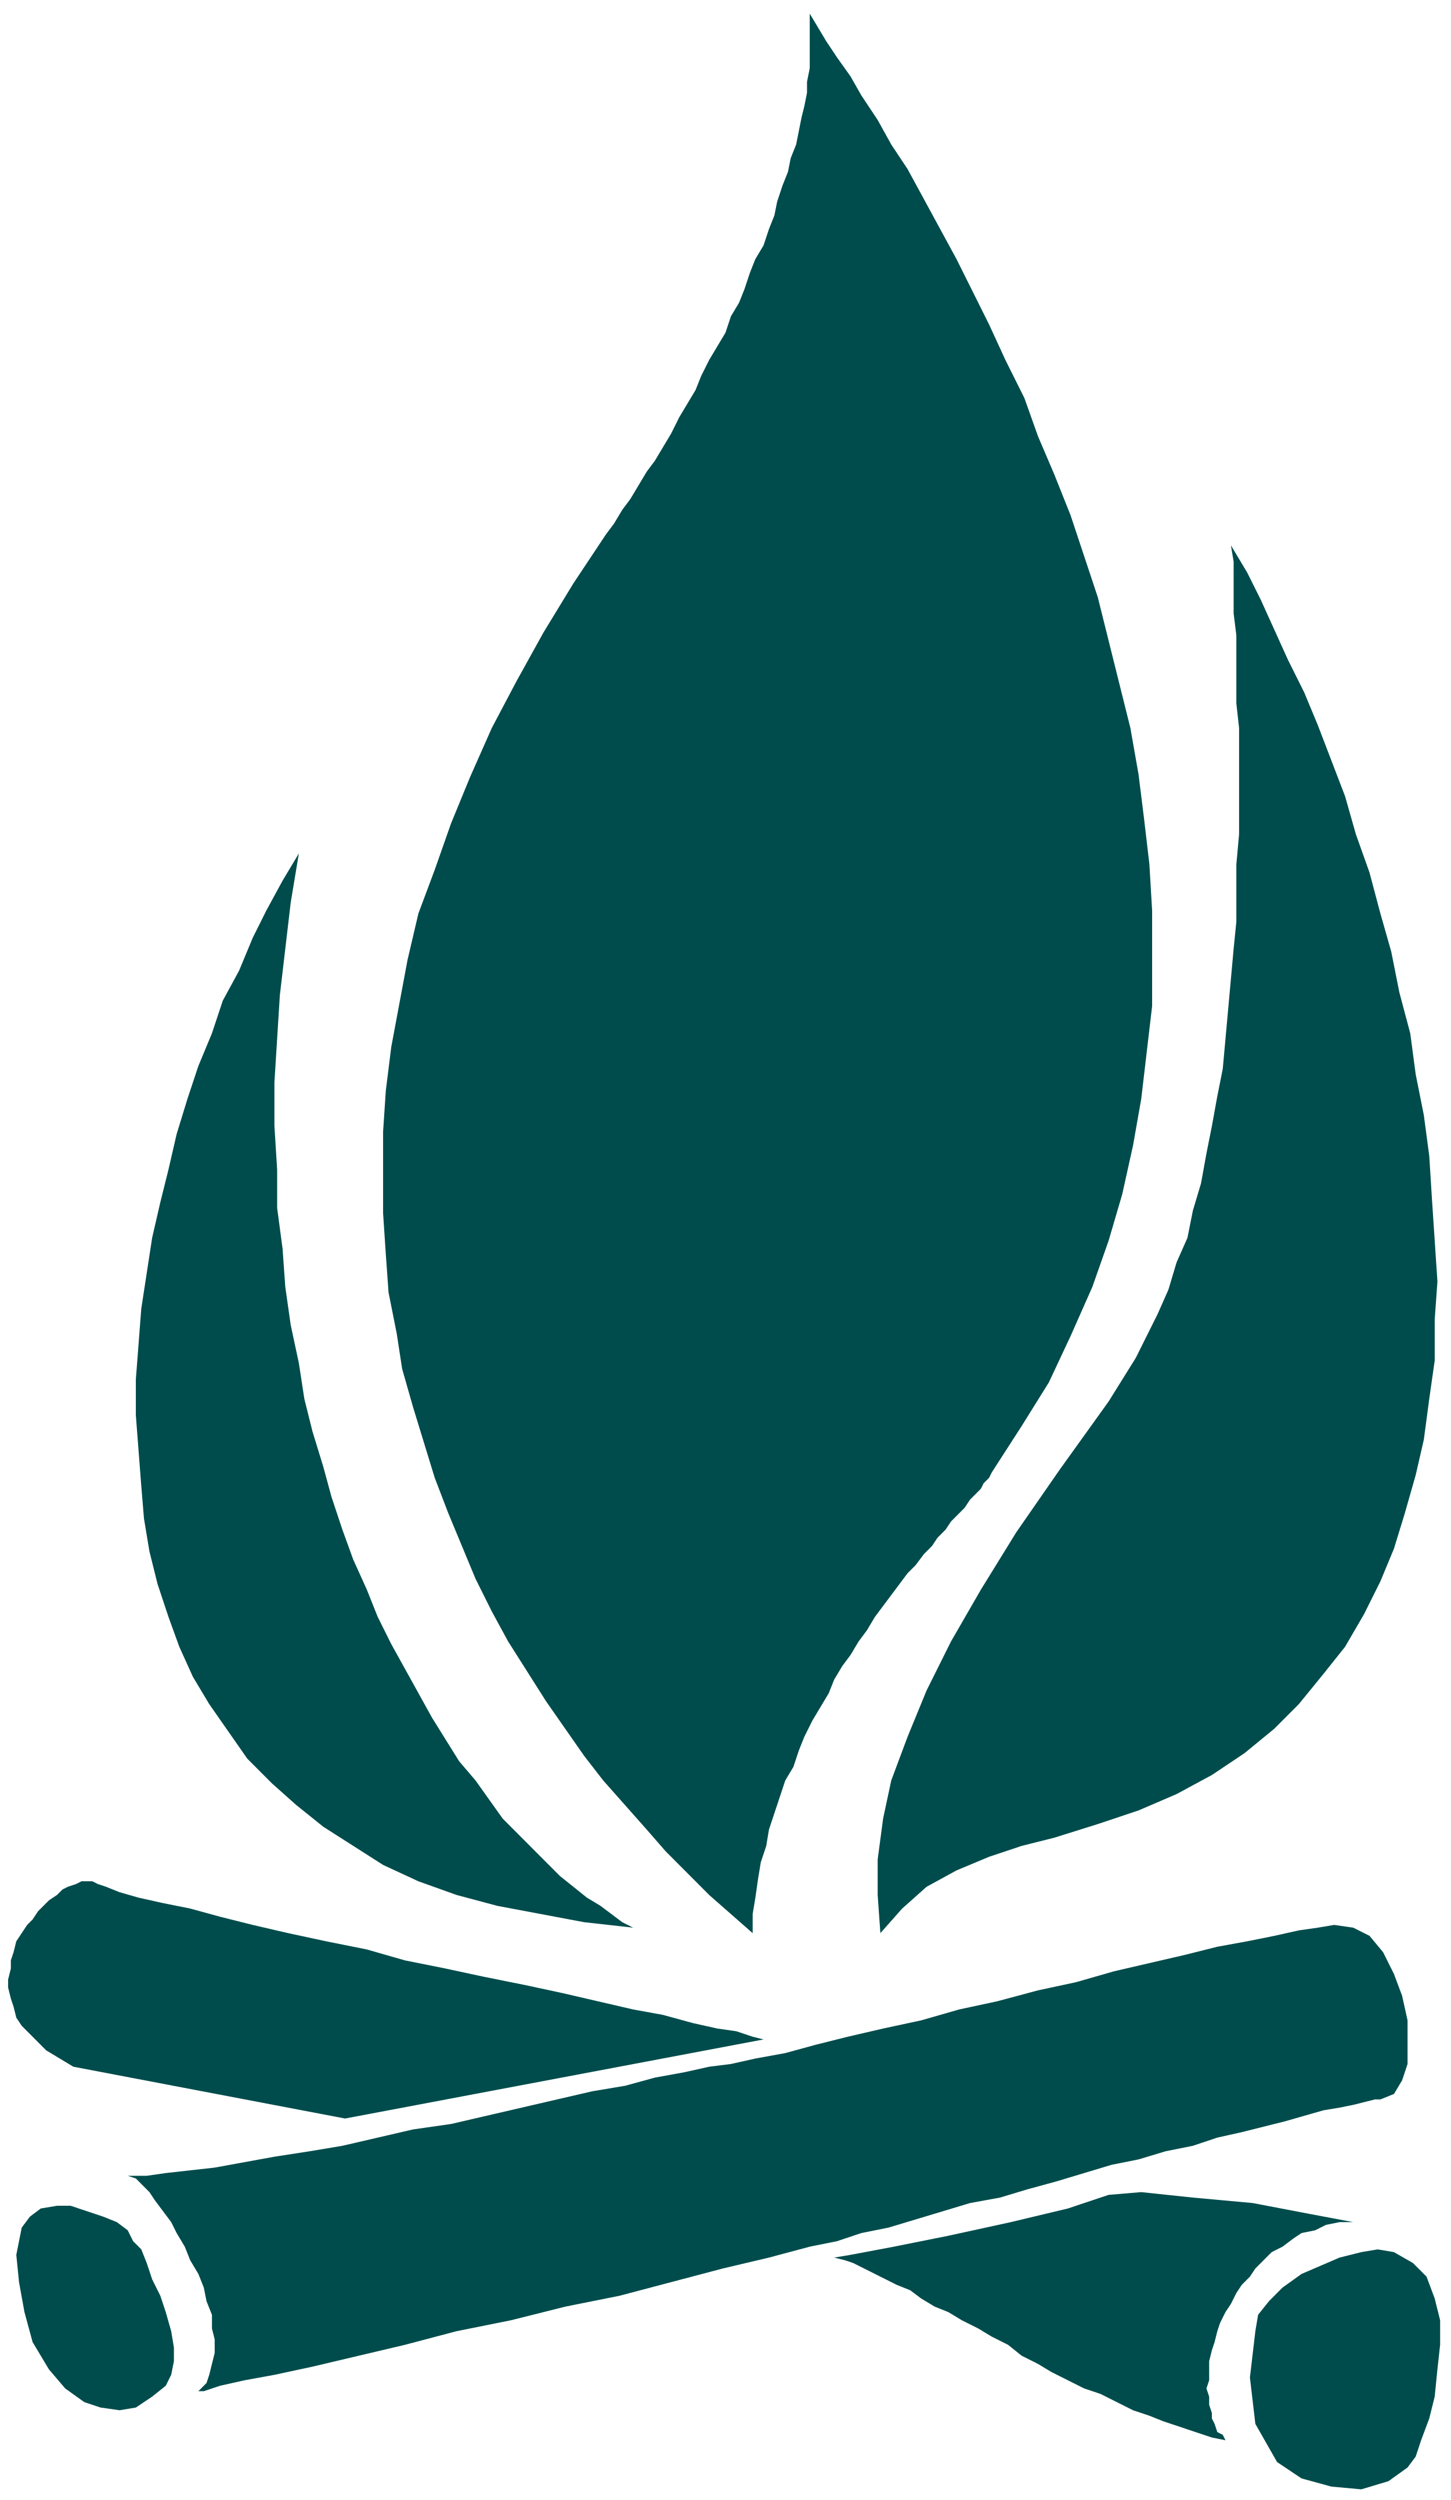
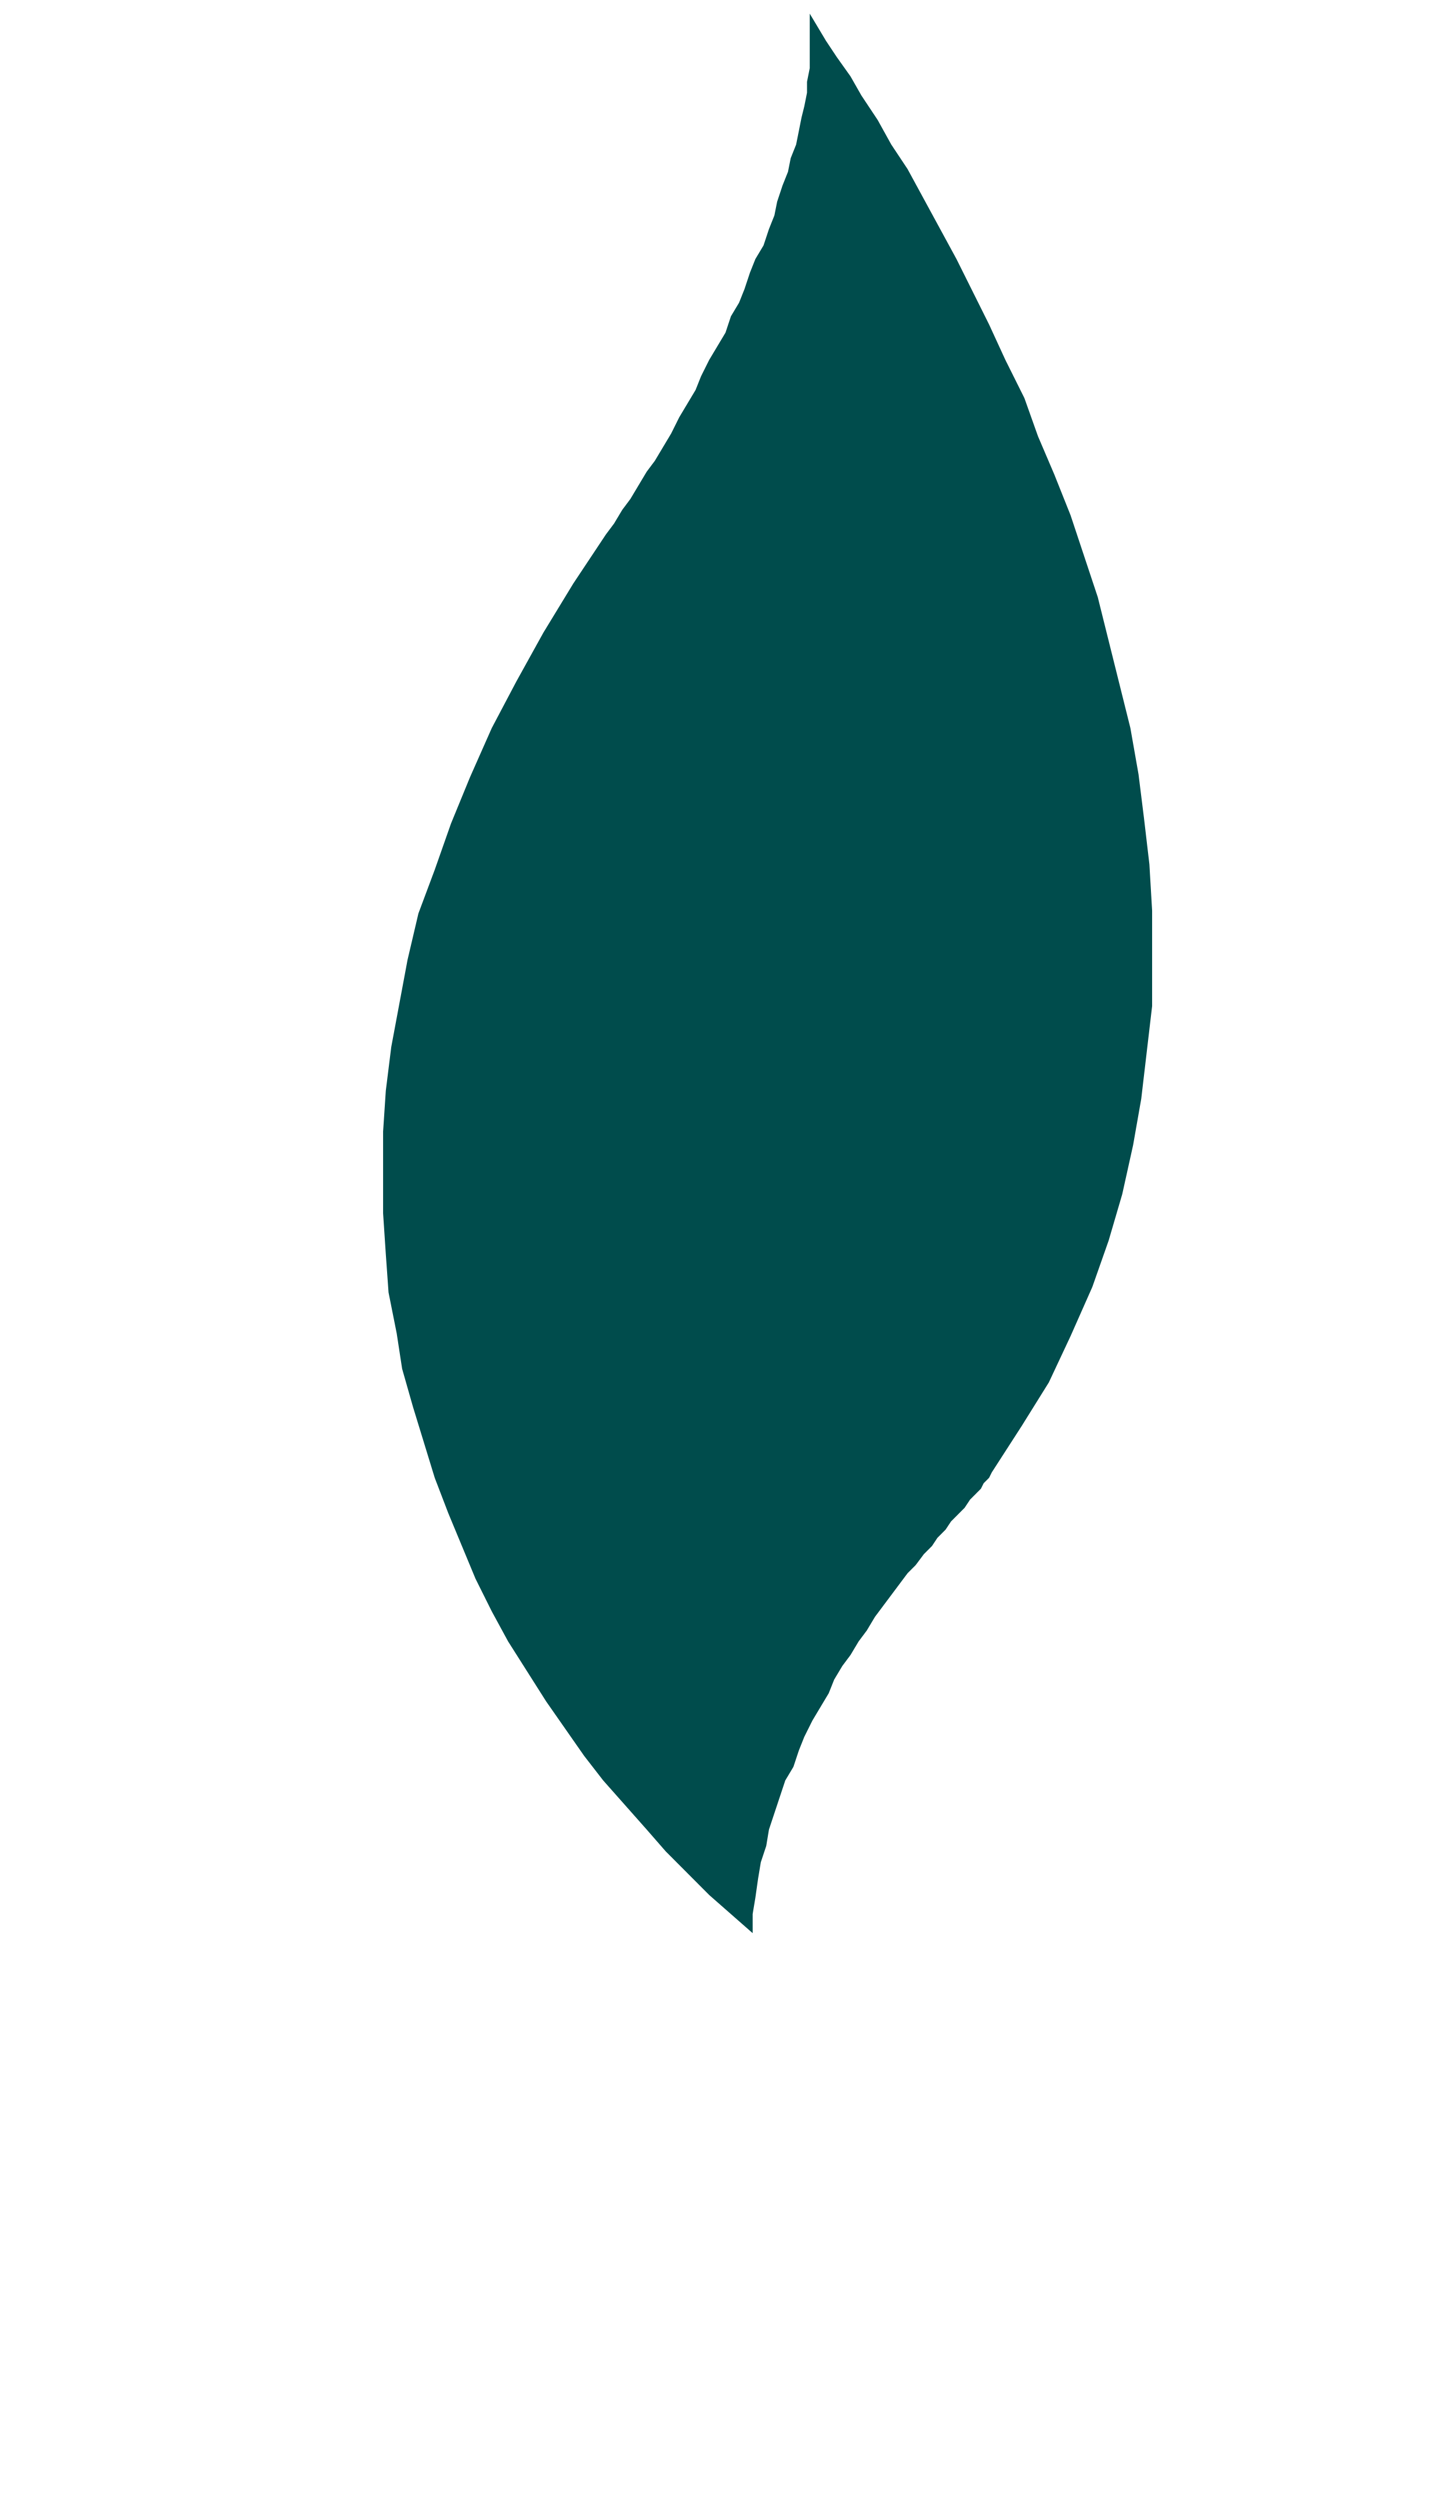
<svg xmlns="http://www.w3.org/2000/svg" width="84.32" height="145.28" fill-rule="evenodd" stroke-linecap="round" preserveAspectRatio="none" viewBox="0 0 534 917">
  <style>.pen2{stroke:none}.brush3{fill:#004c4c}</style>
  <path d="M0 0h534v917H0z" style="fill:none;stroke:none" />
  <path d="m298 5 3 5 3 5 4 6 5 7 4 7 6 9 5 9 6 9 6 11 6 11 6 11 6 12 6 12 6 13 7 14 5 14 6 14 6 15 5 15 5 15 4 16 4 16 4 16 3 17 2 16 2 17 1 17v35l-2 17-2 17-3 17-4 18-5 17-6 17-8 18-8 17-10 16-11 17-1 2-2 2-1 2-2 2-2 2-2 3-2 2-3 3-2 3-3 3-2 3-3 3-3 4-3 3-3 4-3 4-3 4-3 4-3 5-3 4-3 5-3 4-3 5-2 5-3 5-3 5-3 6-2 5-2 6-3 5-2 6-2 6-2 6-1 6-2 6-1 6-1 7-1 6v7l-8-7-8-7-8-8-8-8-7-8-8-9-8-9-7-9-7-10-7-10-7-11-7-11-6-11-6-12-5-12-5-12-5-13-4-13-4-13-4-14-2-13-3-15-1-14-1-15v-30l1-15 2-16 3-16 3-16 4-17 6-16 6-17 7-17 8-18 9-17 10-18 11-18 12-18 3-4 3-5 3-4 3-5 3-5 3-4 3-5 3-5 3-6 3-5 3-5 2-5 3-6 3-5 3-5 2-6 3-5 2-5 2-6 2-5 3-5 2-6 2-5 1-5 2-6 2-5 1-5 2-5 1-5 1-5 1-4 1-5v-4l1-5V5z" class="pen2 brush3" />
-   <path d="m453 200 6 10 5 10 5 11 5 11 6 12 5 12 5 13 5 13 4 14 5 14 4 15 4 14 3 15 4 15 2 15 3 15 2 15 1 16 1 15 1 15-1 14v15l-2 14-2 15-3 13-4 14-4 13-5 12-6 12-7 12-8 10-9 11-9 9-11 9-12 8-13 7-14 6-15 5-16 5-12 3-12 4-12 5-11 6-9 8-8 9-1-14v-13l2-15 3-14 6-16 7-17 9-18 11-19 13-21 16-23 18-25 5-8 5-8 4-8 4-8 4-9 3-10 4-9 2-10 3-10 2-11 2-10 2-11 2-10 1-11 1-11 1-11 1-11 1-10v-21l1-11v-39l-1-9v-25l-1-8v-19l-1-6zM233 707l-4-2-4-3-4-3-5-3-5-4-5-4-5-5-5-5-5-5-6-6-5-7-5-7-6-7-5-8-5-8-5-9-5-9-5-9-5-10-4-10-5-11-4-11-4-12-3-11-4-13-3-12-2-13-3-14-2-14-1-14-2-15v-14l-1-16v-16l1-16 1-16 2-17 2-17 3-18-6 10-6 11-5 10-5 12-6 11-4 12-5 12-4 12-4 13-3 13-3 12-3 13-2 13-2 13-1 13-1 13v13l1 13 1 13 1 12 2 12 3 12 4 12 4 11 5 11 6 10 7 10 7 10 9 9 9 8 10 8 11 7 11 7 13 6 14 5 15 4 16 3 16 3 18 2zm48 41-4-1-6-2-7-1-9-2-11-3-11-2-13-3-13-3-14-3-15-3-14-3-15-3-14-4-15-3-14-3-13-3-12-3-11-3-10-2-9-2-7-2-5-2-3-1-2-1h-4l-2 1-3 1-2 1-2 2-3 2-2 2-2 2-2 3-2 2-2 3-2 3-1 4-1 3v3l-1 4v3l1 4 1 3 1 4 2 3 3 3 3 3 3 3 5 3 5 3 100 19 154-29zM49 822l-2-4-4-3-5-2-6-2-6-2h-5l-6 1-4 3-3 4-2 10 1 10 2 11 3 11 6 10 6 7 7 5 6 2 7 1 6-1 6-4 5-4 2-4 1-5v-5l-1-6-2-7-2-6-3-6-2-6-2-5-3-3zm-2-24 3 1 2 2 3 3 2 3 3 4 3 4 2 4 3 5 2 5 3 5 2 5 1 5 2 5v5l1 4v5l-1 4-1 4-1 3-3 3h2l6-2 9-2 11-2 14-3 17-4 17-4 19-5 20-4 20-5 20-4 19-5 19-5 17-4 15-4 10-2 9-3 10-2 10-3 10-3 10-3 11-2 10-3 11-3 10-3 10-3 10-2 10-3 10-2 9-3 9-2 8-2 8-2 7-2 7-2 6-1 5-1 4-1 4-1h2l5-2 3-5 2-6v-16l-2-9-3-8-4-8-5-6-6-3-7-1-6 1-7 1-9 2-10 2-11 2-12 3-13 3-13 3-14 4-14 3-15 4-14 3-14 4-14 3-13 3-12 3-11 3-11 2-9 2-8 1-9 2-11 2-11 3-12 2-13 3-13 3-13 3-13 3-14 2-13 3-13 3-12 2-13 2-11 2-11 2-9 1-9 1-7 1h-7zm260 30 6-1 16-3 20-4 23-5 21-5 15-5 12-1 19 2 22 2 21 4 16 3h-5l-5 1-4 2-5 1-3 2-4 3-4 2-3 3-3 3-2 3-3 3-2 3-2 4-2 3-2 4-1 3-1 4-1 3-1 4v7l-1 3 1 3v3l1 3v2l1 2 1 3 2 1 1 2-5-1-6-2-6-2-6-2-5-2-6-2-6-3-6-3-6-2-6-3-6-3-5-3-6-3-5-4-6-3-5-3-6-3-5-3-5-2-5-3-4-3-5-2-4-2-4-2-4-2-4-2-3-1-4-1z" class="pen2 brush3" />
-   <path d="m513 826-6-1-6 1-8 2-7 3-7 3-7 5-5 5-4 5-1 6-2 17 2 17 8 14 9 6 11 3 11 1 10-3 7-5 3-4 2-6 3-8 2-8 1-10 1-9v-9l-2-8-3-8-5-5-7-4z" class="pen2 brush3" />
</svg>